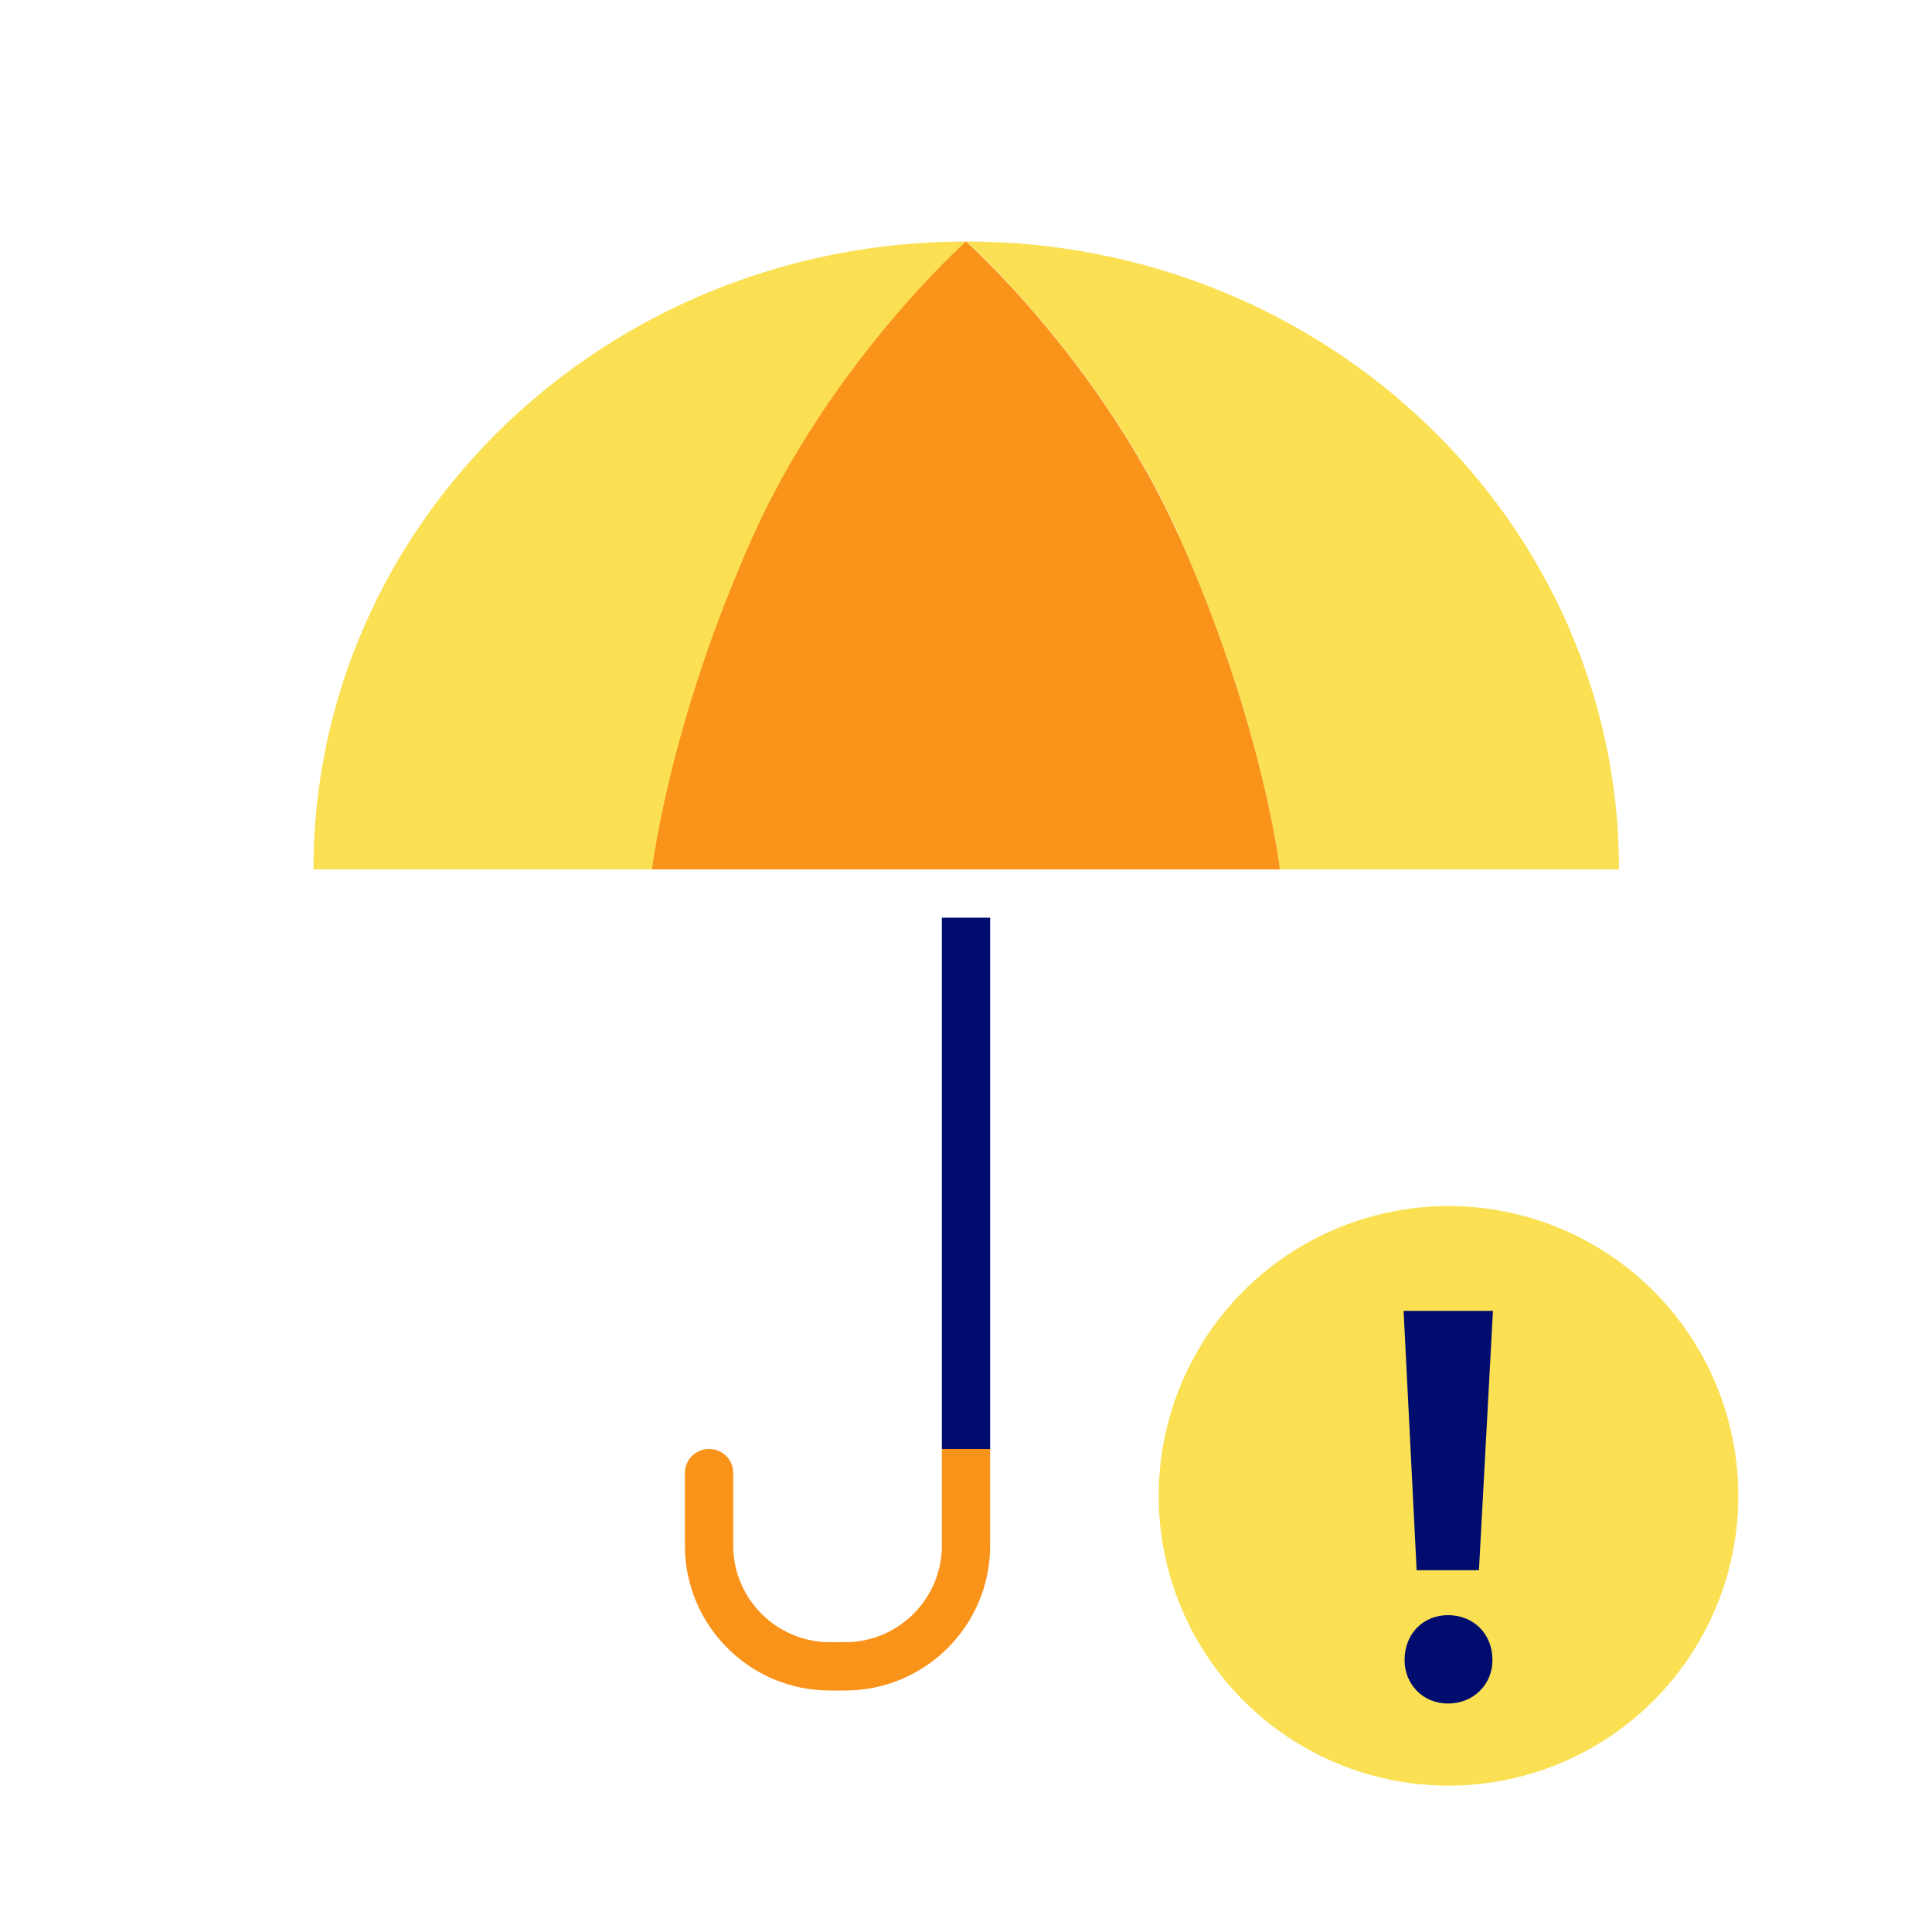
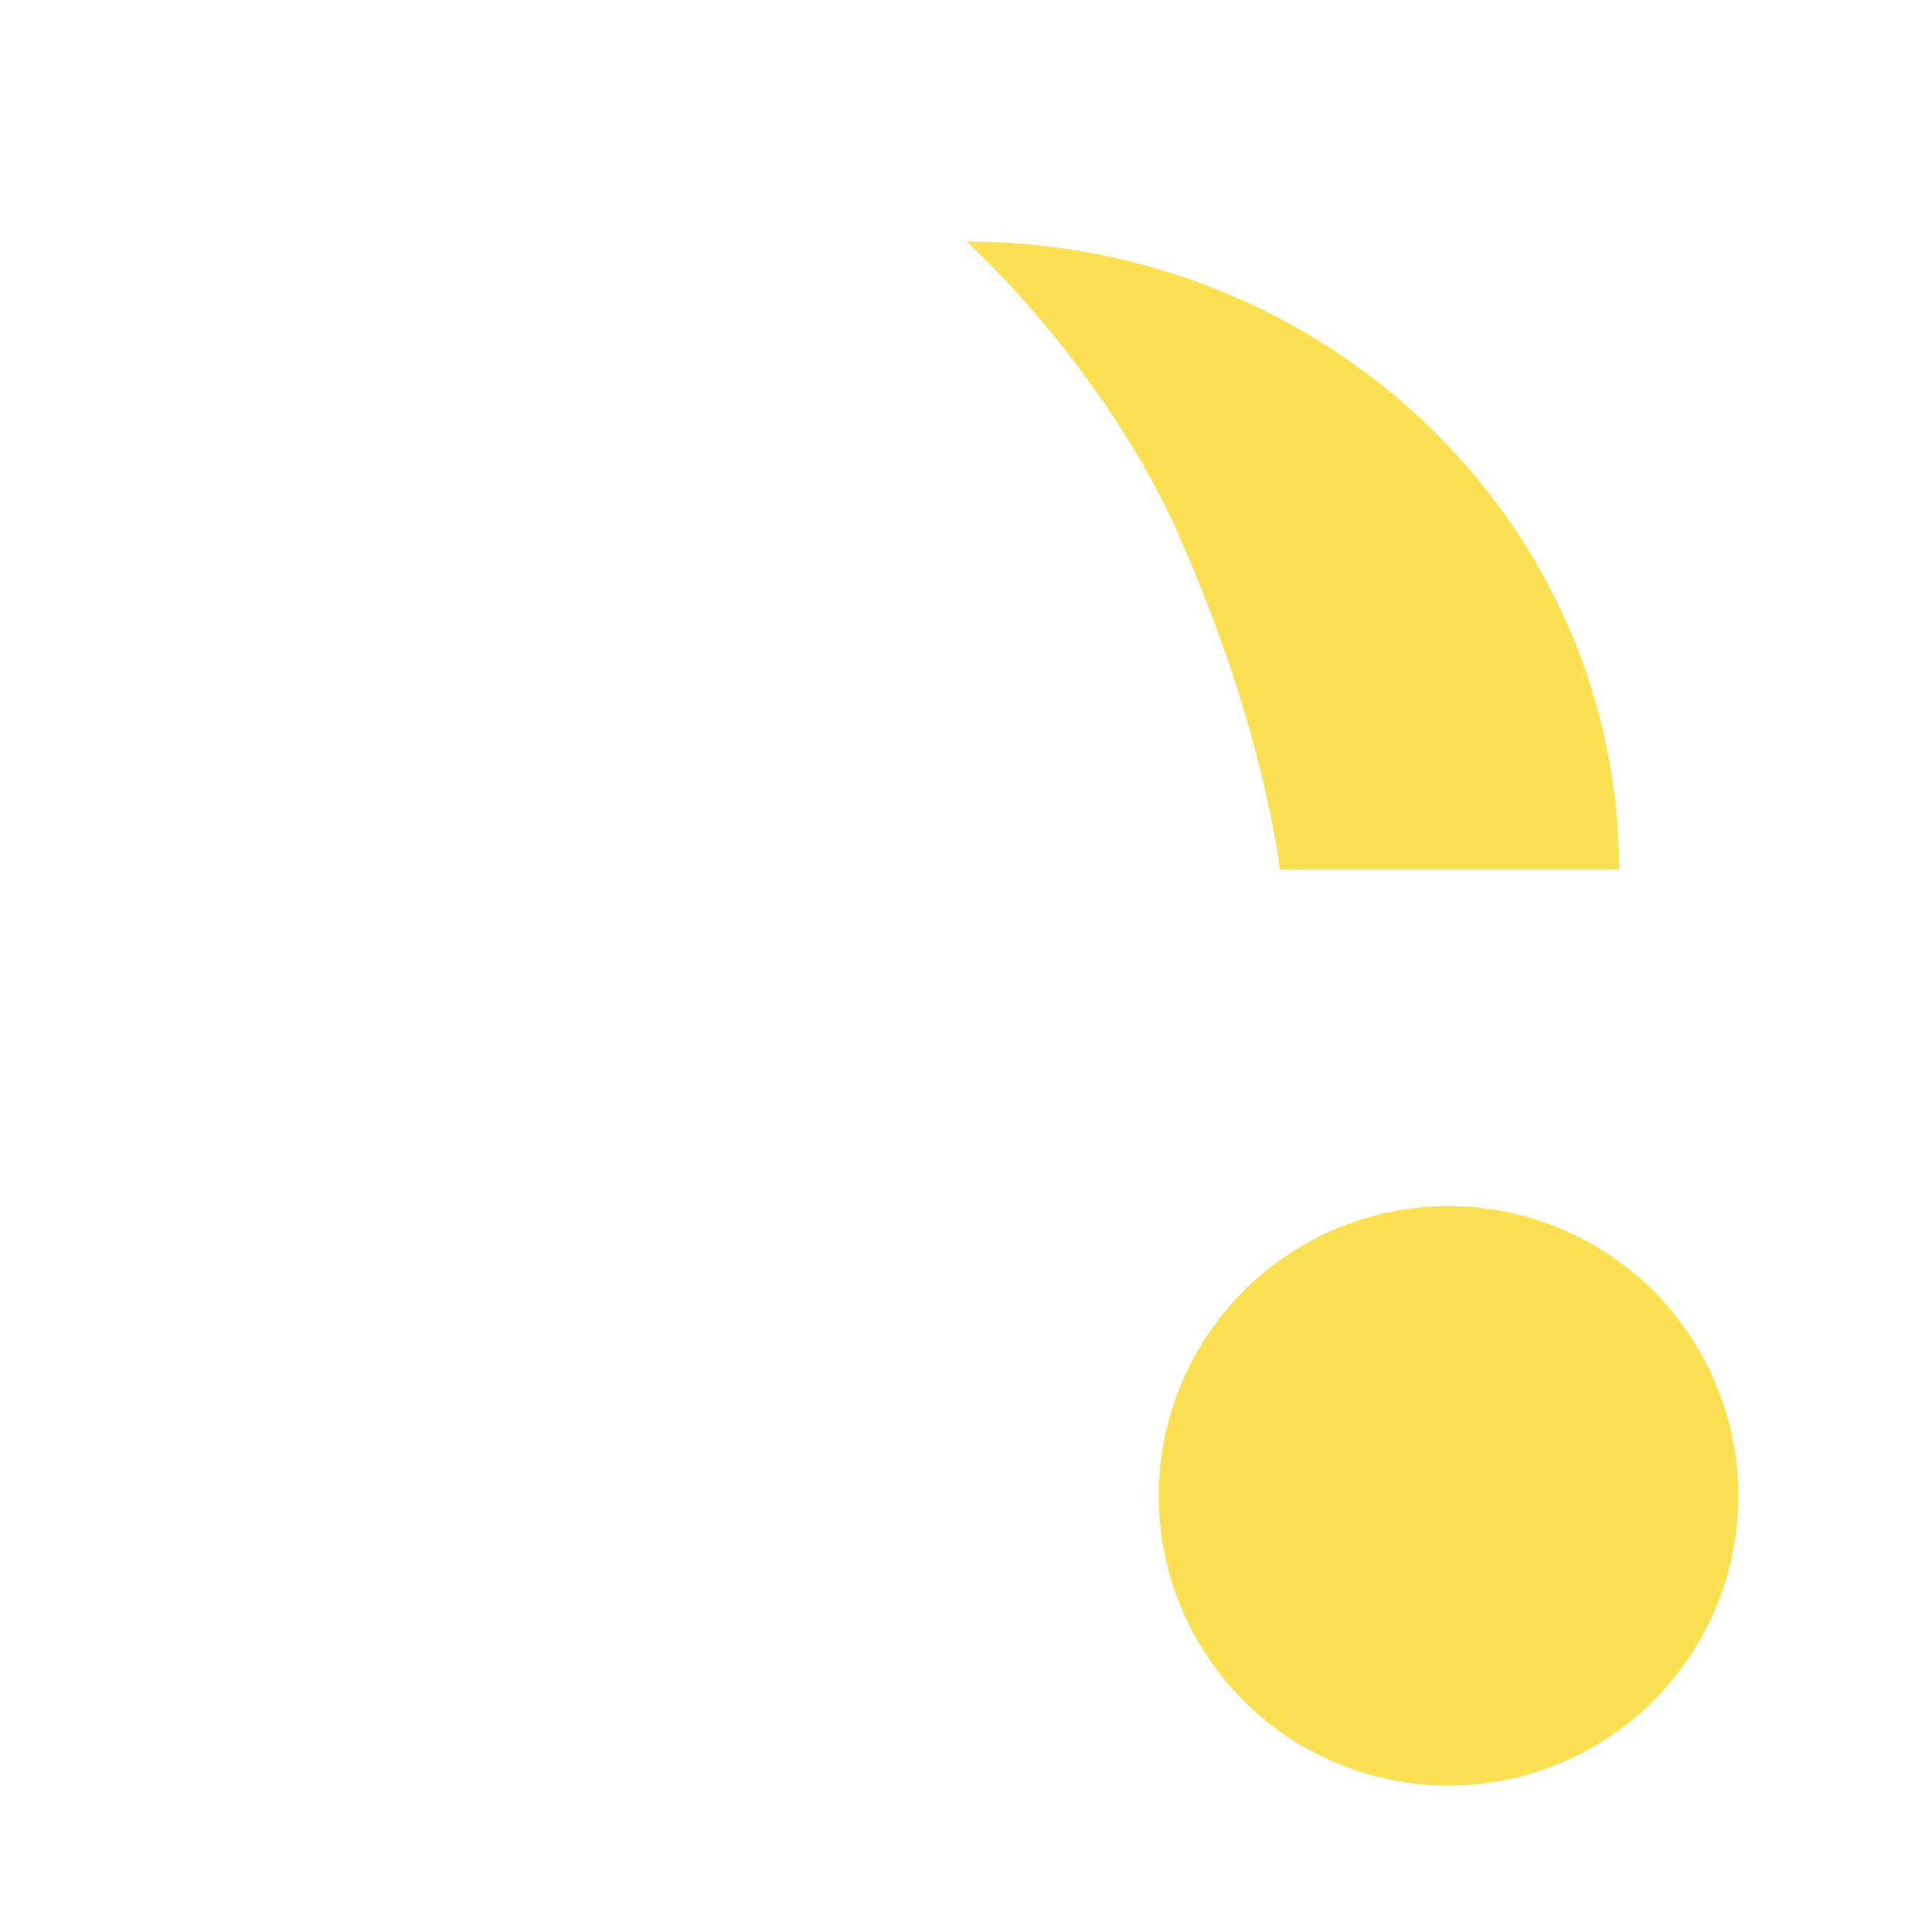
<svg xmlns="http://www.w3.org/2000/svg" viewBox="0 0 40 40" focusable="false" aria-hidden="true">
-   <path fill="none" d="M0 0h40v40H0z" />
  <g>
-     <path d="M20 5C12.54 5 6.49 10.82 6.49 18h7.02s.35-3.01 2.09-6.9C17.22 7.48 20.01 5 20.01 5Z" fill="#fae052" />
    <path d="M24.41 11.1c1.74 3.88 2.09 6.9 2.09 6.9h7.02c0-7.18-6.05-13-13.51-13 0 0 2.79 2.49 4.41 6.1Z" fill="#fae052" />
-     <path d="M24.41 11.1C22.79 7.48 20 5 20 5s-2.79 2.49-4.41 6.1C13.85 14.98 13.5 18 13.5 18h13s-.35-3.01-2.09-6.9M19.5 32c0 1.1-.9 2-2 2h-.32c-1.1 0-2-.9-2-2v-1.5c0-.28-.22-.5-.5-.5s-.5.22-.5.5V32c0 1.65 1.34 3 3 3h.32c1.65 0 3-1.34 3-3v-2h-1z" fill="#fa9319" />
-     <path fill="#000d6e" d="M19.5 19v11h1V19z" />
    <circle cx="29.99" cy="30.97" r="6" fill="#fae052" />
-     <path fill="#000d6e" d="M29.33 32.51h1.29l.29-5.37h-1.85zM29.98 33.44c-.52 0-.9.39-.9.93 0 .5.38.9.9.9s.92-.39.92-.9c0-.54-.39-.93-.92-.93" />
  </g>
</svg>